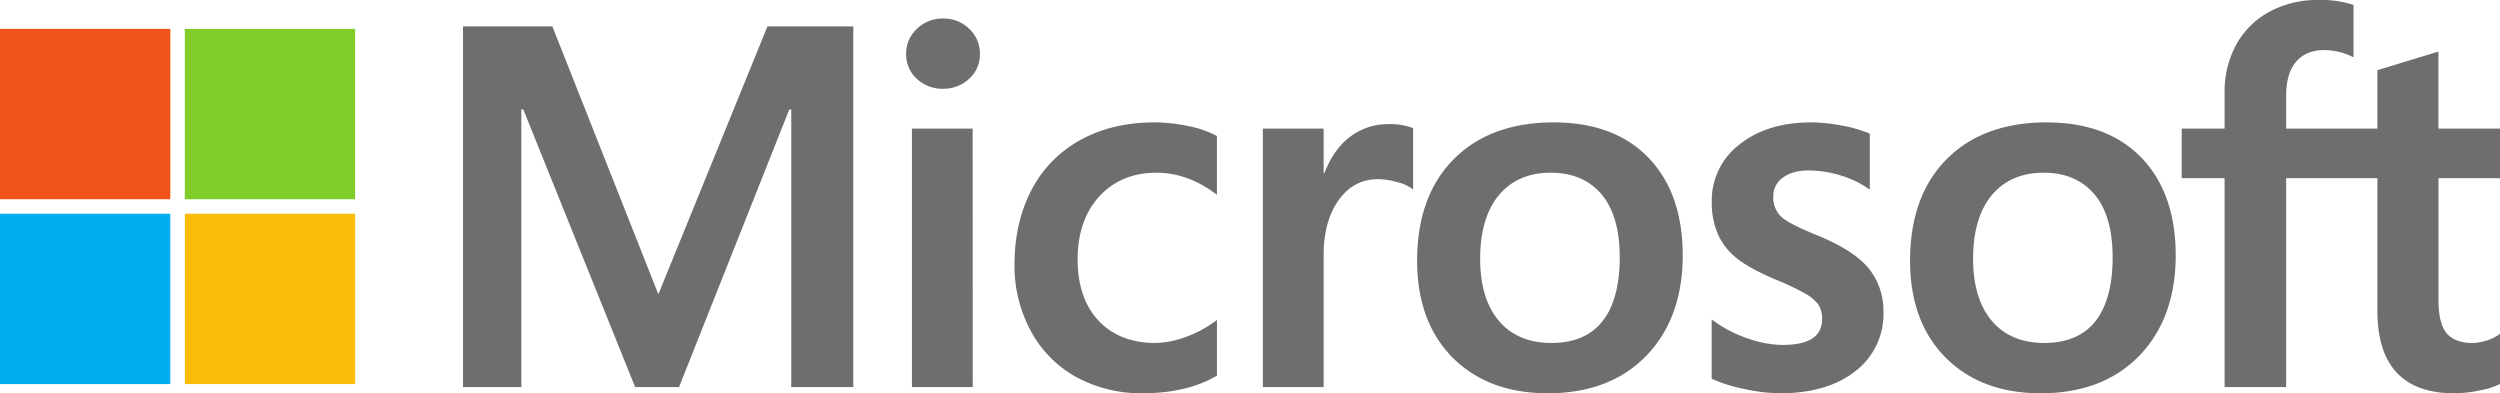
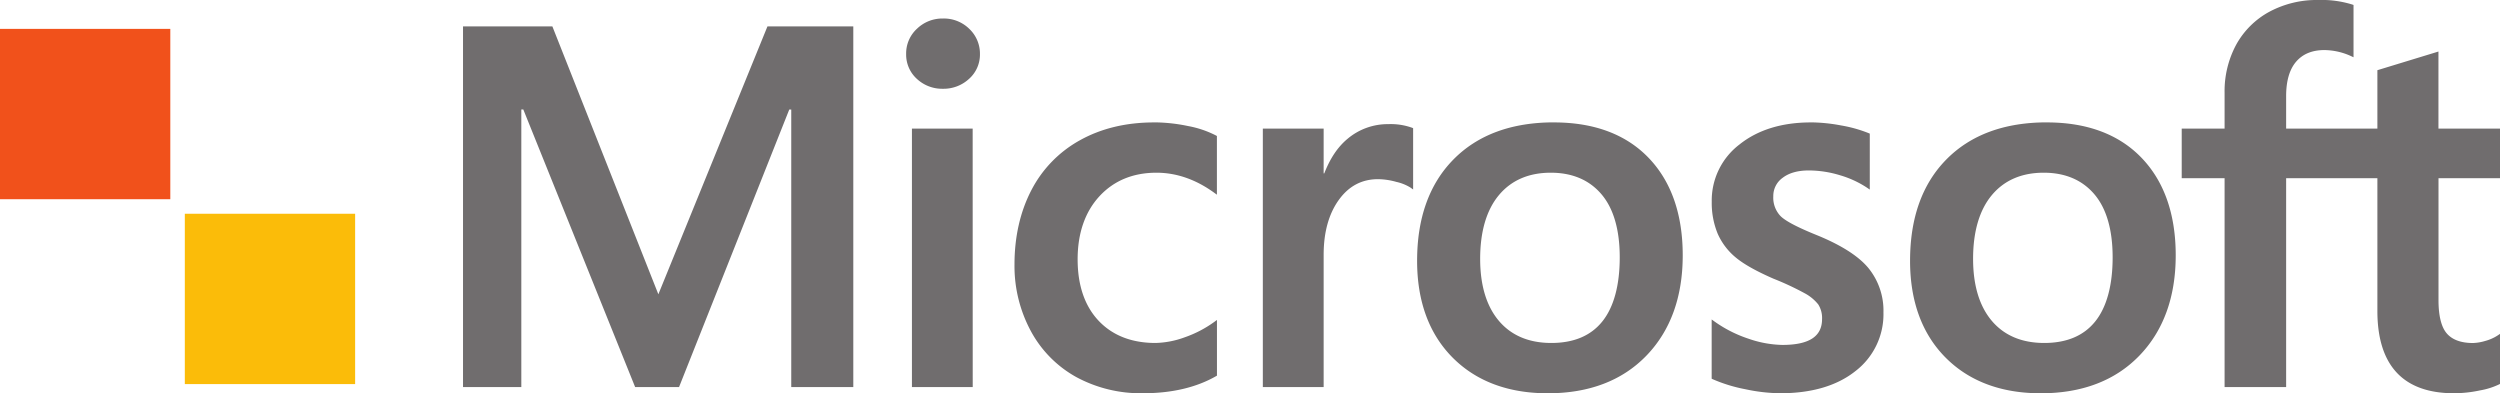
<svg xmlns="http://www.w3.org/2000/svg" viewBox="0 0 916.71 144.21">
  <g data-name="Layer 2">
    <path d="M916.71 65.34V47.16h-22.57V18.89l-.76.24-21.21 6.48-.42.13v21.42h-33.46V35.23c0-5.56 1.24-9.81 3.69-12.64s5.9-4.23 10.34-4.23a24.09 24.09 0 019.81 2.23l.87.41V1.82l-.39-.14A38.06 38.06 0 00850 0a36.72 36.72 0 00-17.78 4.27A30.44 30.44 0 00820 16.34 35.94 35.94 0 00815.72 34v13.16H800v18.18h15.72v76.59h22.57V65.34h33.46V114c0 20 9.46 30.2 28.11 30.2a46.36 46.36 0 009.58-1.06 26.46 26.46 0 007-2.22l.29-.17v-18.34l-.91.61a15.86 15.86 0 01-4.54 2 17.53 17.53 0 01-4.46.76c-4.37 0-7.6-1.18-9.61-3.5s-3.05-6.45-3.05-12.18V65.34zM749.6 125.76c-8.19 0-14.65-2.72-19.2-8.07s-6.9-13-6.9-22.78c0-10 2.32-17.92 6.9-23.39s11-8.19 19-8.19c7.82 0 14.05 2.63 18.51 7.83s6.76 13 6.76 23.2-2.14 18.2-6.36 23.48-10.49 7.92-18.73 7.92m1-80.89c-15.63 0-28 4.58-36.89 13.61s-13.3 21.52-13.3 37.16c0 14.83 4.38 26.77 13 35.46s20.38 13.11 34.92 13.11c15.15 0 27.31-4.64 36.16-13.8s13.33-21.53 13.33-36.78c0-15.07-4.21-27.1-12.51-35.74s-20-13-34.69-13m-86.61 0c-10.63 0-19.42 2.72-26.14 8.08a25.8 25.8 0 00-10.18 21 29.5 29.5 0 002.19 11.75 23.76 23.76 0 006.75 8.81c3 2.46 7.6 5 13.72 7.67a103.11 103.11 0 0111.4 5.32 16 16 0 015 4.12 9.31 9.31 0 011.39 5.37c0 6.37-4.76 9.47-14.57 9.47a40.05 40.05 0 01-12.34-2.26 46.61 46.61 0 01-12.64-6.41l-.93-.67v21.73l.34.16a56.36 56.36 0 0012 3.69 64 64 0 0012.77 1.48c11.54 0 20.83-2.73 27.6-8.12a26.26 26.26 0 0010.28-21.53 24.72 24.72 0 00-5.53-16.28c-3.64-4.39-10-8.41-18.78-12-7-2.82-11.53-5.16-13.39-7a9.74 9.74 0 01-2.69-7.3 8.15 8.15 0 013.42-6.76c2.32-1.79 5.55-2.71 9.6-2.71a39.52 39.52 0 0111.44 1.76 36.51 36.51 0 0110 4.63l.92.63V49l-.35-.15A49.29 49.29 0 00675.12 46 62.29 62.29 0 00664 44.87m-95.15 80.89c-8.19 0-14.65-2.72-19.2-8.07s-6.9-13-6.9-22.78c0-10 2.32-17.92 6.9-23.39s11-8.19 19-8.19c7.83 0 14.06 2.63 18.52 7.83s6.76 13 6.76 23.2-2.14 18.2-6.36 23.48-10.49 7.92-18.73 7.92m1-80.89c-15.63 0-28 4.58-36.89 13.61S519.63 80 519.63 95.64c0 14.84 4.38 26.77 13 35.46s20.38 13.11 34.92 13.11c15.14 0 27.31-4.64 36.16-13.8s13.32-21.53 13.32-36.78c0-15.07-4.2-27.1-12.5-35.74s-20-13-34.7-13m-84.47 18.7V47.16h-22.3v94.76h22.3V93.45c0-8.25 1.86-15 5.55-20.13s8.5-7.62 14.42-7.62a25.94 25.94 0 016.7 1 16.74 16.74 0 015.2 2.1l.94.68V47l-.36-.15a23.15 23.15 0 00-8.73-1.33 22.86 22.86 0 00-14.91 5.34c-3.77 3.12-6.5 7.39-8.58 12.72zm-62.22-18.7c-10.22 0-19.35 2.2-27.11 6.52a43.91 43.91 0 00-17.87 18.38C374.1 77.62 372 86.79 372 97a50.26 50.26 0 006 24.41 42.06 42.06 0 0016.68 16.87 49.7 49.7 0 0024.37 5.92c10.6 0 19.64-2.12 26.9-6.29l.29-.17v-20.42l-.94.69a42 42 0 01-10.9 5.68 33.13 33.13 0 01-10.69 2.07c-8.74 0-15.76-2.74-20.86-8.14s-7.7-13-7.7-22.53 2.7-17.39 8-23.13 12.35-8.63 20.91-8.63c7.33 0 14.47 2.48 21.22 7.38l.94.68V49.87l-.3-.17a36.92 36.92 0 00-10.32-3.49 61.43 61.43 0 00-12.46-1.34m-66.48 2.29h-22.27v94.76h22.29zm-10.9-40.37a13.37 13.37 0 00-9.49 3.72 12.29 12.29 0 00-4 9.29 12 12 0 003.93 9.12 13.58 13.58 0 009.54 3.63 13.75 13.75 0 009.59-3.63 11.91 11.91 0 004-9.12 12.5 12.5 0 00-3.88-9.19 13.28 13.28 0 00-9.69-3.82m-55.62 33.37v101.76h22.75V9.69h-31.48l-40 98.22-38.86-98.22h-32.77v132.23h21.38V40.15h.73l41 101.77H249l40.41-101.76z" fill="#706d6e" />
    <path d="M62.45 73.05H0V10.59h62.45z" fill="#f1511b" />
-     <path d="M130.22 73.05H67.77V10.59h62.45z" fill="#80cc28" />
-     <path d="M62.45 140.84H0V78.38h62.45z" fill="#00adef" />
    <path d="M130.22 140.84H67.77V78.38h62.45z" fill="#fbbc09" />
  </g>
</svg>